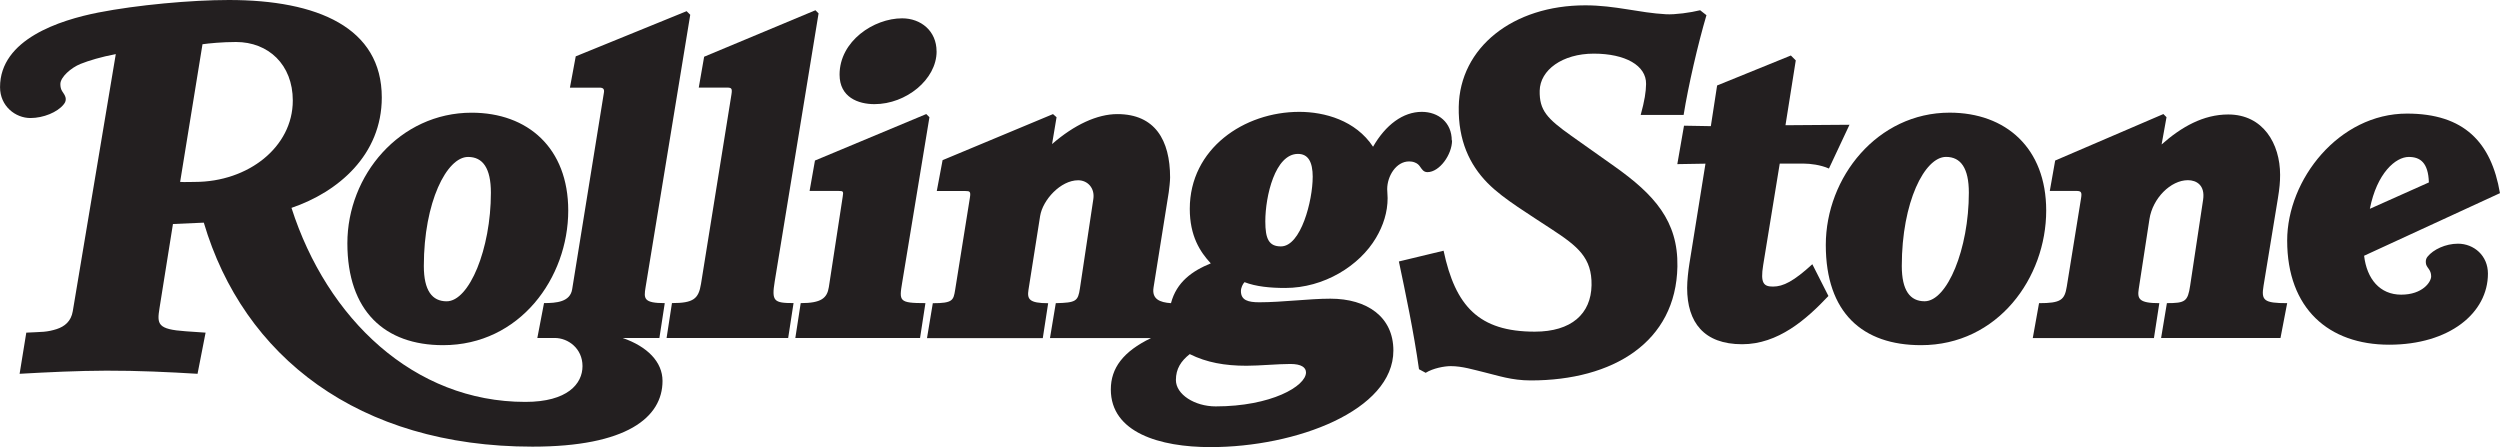
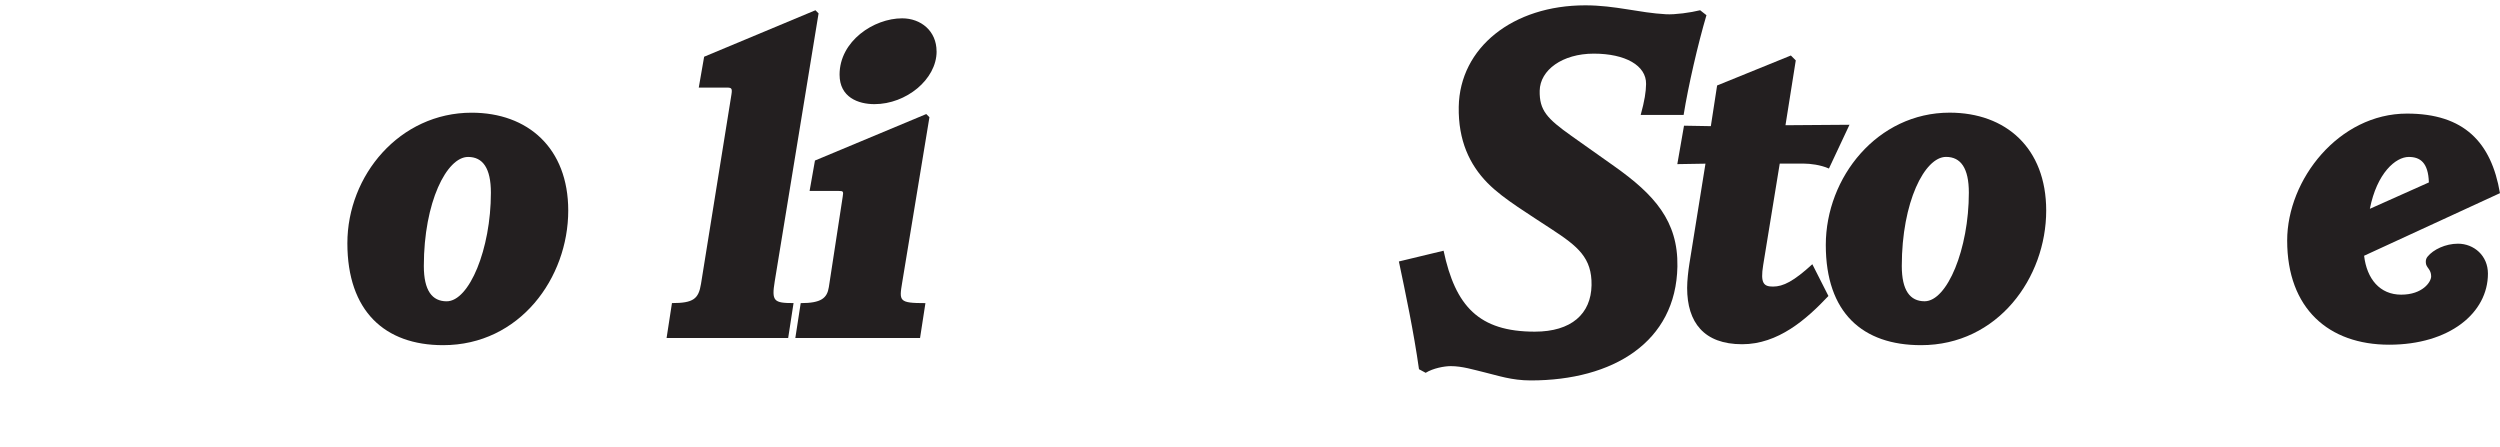
<svg xmlns="http://www.w3.org/2000/svg" id="Layer_2" data-name="Layer 2" viewBox="0 0 590.51 105.6">
  <defs>
    <style> .cls-1 { fill: #231f20; } </style>
  </defs>
  <g id="Layer_1-2" data-name="Layer 1">
    <g>
-       <path class="cls-1" d="m540.24,71.6l-1.58,8.24h-28.2l1.37-8.24c4.32,0,4.93-.38,5.49-4.12l3.06-20.28c.52-3.46-1.58-4.64-3.59-4.64-4.06,0-8.33,4.27-9.08,9.19l-2.53,16.48c-.36,2.34.02,3.38,4.86,3.38l-1.27,8.24h-28.62l1.48-8.24c5.15,0,6.04-.75,6.55-3.91l3.38-20.91c.24-1.46-.02-1.69-1.16-1.69h-6.23l1.27-7.18,25.56-10.98.74.74-1.16,6.44c4.7-4.16,9.87-7.08,15.74-7.08,8.24,0,12.25,6.91,12.25,14.26,0,1.72-.13,3.15-.53,5.6l-3.38,20.59c-.57,3.46.03,4.12,5.6,4.12" />
      <path class="cls-1" d="m436.86,29.46l-4.86,10.35c-1.99-.89-4.5-1.16-5.81-1.16h-5.81l-3.91,23.97c-.7,4.3.13,5.07,2.32,5.07,2.41,0,4.89-1.25,9.29-5.28l3.8,7.5c-5.23,5.57-11.91,11.4-20.38,11.4-9.01,0-12.99-5.14-12.99-13.3,0-1.72.27-4.07.53-5.7l3.8-23.65-6.65.11,1.58-9.08,6.34.11,1.48-9.61,17.42-7.08,1.16,1.16-2.43,15.31,15.1-.11Z" />
      <path class="cls-1" d="m403.07,3.59c-2,6.77-4.3,16.72-5.39,23.55h-10.14c.93-3.37,1.24-5.47,1.27-7.29.08-4.39-4.92-7.18-12.35-7.18s-12.69,3.88-12.78,8.76c-.08,4.61,1.68,6.54,7.5,10.67l10.14,7.18c9.4,6.66,15.08,12.9,14.89,23.65-.31,17.89-15.23,26.93-34.64,26.93-4.54,0-7.78-1.16-10.88-1.9-2.64-.63-5.28-1.48-8.03-1.48-1.49,0-4.15.49-5.91,1.58l-1.58-.85c-1.21-8.67-3.22-18.2-4.75-25.45l10.56-2.54c2.78,13.1,8.33,19.12,21.54,19.12,8.65,0,13.29-4.2,13.41-10.98.11-6.48-3.25-9.17-9.4-13.2-2.73-1.79-5.47-3.54-8.03-5.28-2.57-1.75-5.1-3.58-7.18-5.7-4.2-4.29-6.9-10.01-6.76-17.95.24-14.01,12.81-23.97,29.88-23.97,7.13,0,12.68,1.77,19.11,2.11,2.14.11,5.73-.38,8.03-.95l1.48,1.16Z" />
      <path class="cls-1" d="m221.23,12.14c0,6.62-7.19,12.46-14.68,12.46-3.83,0-8.24-1.61-8.24-6.97,0-7.94,8.09-13.3,14.78-13.3,4.41,0,8.13,2.96,8.13,7.81" />
      <path class="cls-1" d="m219.54,27.67l-6.44,39.07c-.72,4.38-.81,4.86,5.49,4.86l-1.27,8.24h-29.46l1.27-8.24c4.84,0,6.25-1.17,6.65-3.8l3.27-21.33c.19-1.26.2-1.37-1.06-1.37h-6.76l1.27-7.18,26.29-10.98.74.74Z" />
      <path class="cls-1" d="m193.35,3.17l-10.35,63.25c-.77,4.72-.25,5.17,4.44,5.17l-1.27,8.24h-28.72l1.27-8.24c5.05,0,6.29-.98,6.86-4.54l7.18-44.67c.24-1.49.06-1.69-1.06-1.69h-6.65l1.27-7.29,26.29-10.98.74.74Z" />
      <path class="cls-1" d="m590.51,45.62l-32.1,14.79c.65,5.49,3.73,9.19,8.76,9.19s7.08-2.98,7.08-4.33c0-.8-.28-1.32-.53-1.69-.4-.58-.74-.92-.74-1.69,0-.55.13-.9.42-1.27,1.36-1.69,4.26-3.06,7.18-3.06,3.77,0,7.08,2.82,7.08,7.07,0,9.3-9.09,16.79-23.34,16.79s-24.08-8.52-24.08-24.6c0-14.43,12.23-29.99,28.3-29.99,13.46,0,19.92,6.76,21.96,18.79m-16.79-2.53c-.14-4.68-2.05-6.02-4.75-6.02-3.1,0-7.53,3.81-9.19,12.25l13.94-6.23Z" />
      <path class="cls-1" d="m483.32,49.74c0,15.86-11.41,31.79-29.57,31.79-13.78,0-22.49-7.63-22.49-23.66s12.23-31.26,29.25-31.26c13.27,0,22.81,8.35,22.81,23.12m-18.27-4.22c0-5.82-1.92-8.45-5.39-8.45-5.03,0-10.45,10.63-10.45,25.76,0,5.8,1.96,8.34,5.39,8.34,5.32,0,10.45-12.3,10.45-25.66" />
-       <path class="cls-1" d="m342.98,33.16c0,3.38-2.98,7.5-5.81,7.5-.95,0-1.3-.68-1.8-1.37-.23-.33-.59-.71-1.27-.95-.43-.16-.86-.21-1.27-.21-3.06,0-5.17,3.47-5.17,6.55,0,.68.1,1.38.1,2.11,0,3.32-1.02,6.49-2.75,9.4-3.9,6.6-12.28,11.83-21.44,11.83-3.56,0-6.92-.33-9.61-1.37-.42.42-.85,1.32-.85,2.11,0,2.16,1.69,2.64,4.33,2.64,5.47,0,11.74-.85,16.79-.85,8.66,0,14.89,4.28,14.89,12.25,0,14.18-22.99,22.81-43.19,22.81-12.01,0-23.55-3.45-23.55-13.62,0-5.04,2.9-8.95,9.5-12.14h-23.87l1.37-8.24c4.79-.11,5.25-.46,5.7-3.48l3.17-21.12c.39-2.58-1.35-4.43-3.59-4.43-4.15,0-8.38,4.66-8.98,8.45l-2.75,17.42c-.34,2.18.12,3.17,4.65,3.17l-1.27,8.24h-27.35l1.37-8.24c4.74,0,4.88-.69,5.28-3.17l3.48-21.75c.24-1.46-.01-1.58-1.06-1.58h-6.76l1.37-7.29,26.08-10.88.84.74-1.06,6.34c5.24-4.56,10.66-7.08,15.42-7.08,8.87,0,12.46,6.12,12.46,14.99,0,.77-.2,2.73-.32,3.48l-3.59,22.49c-.44,2.74,1.47,3.52,4.12,3.7,1.31-5,5.03-7.63,9.4-9.4-2.54-2.73-4.96-6.47-4.96-12.88,0-14.23,12.83-22.91,25.87-22.91,5.96,0,13.31,2.01,17.42,8.24,2.96-5.17,7.08-8.24,11.51-8.24,3.94,0,7.08,2.53,7.08,6.76m-32.84,8.66c0-3.7-1.13-5.49-3.49-5.49-5.4,0-7.71,9.98-7.71,15.94,0,4.15.85,5.91,3.69,5.91,4.75,0,7.5-10.88,7.5-16.37m-1.58,46.15c0-1.2-1.11-2.01-3.7-2.01-2.95,0-7.3.42-10.35.42-5.1,0-9.43-.76-13.41-2.75-2.07,1.63-3.27,3.47-3.27,6.12,0,3.43,4.47,6.23,9.4,6.23,13.07,0,21.33-4.77,21.33-8.03" />
      <path class="cls-1" d="m134.22,49.74c0,15.86-11.41,31.79-29.57,31.79-13.78,0-22.6-8.06-22.6-24.08s12.34-30.83,29.36-30.83c13.27,0,22.81,8.35,22.81,23.12m-18.27-4.22c0-5.82-1.92-8.45-5.39-8.45-5.02,0-10.45,10.63-10.45,25.76,0,5.8,1.96,8.34,5.39,8.34,5.32,0,10.45-12.3,10.45-25.66" />
-       <path class="cls-1" d="m163.04,3.48l-10.56,64.42c-.43,2.63-.46,3.7,4.54,3.7l-1.27,8.24h-8.66c5.81,2.01,9.4,5.64,9.4,10.14,0,8.62-8.46,15.52-30.73,15.52-41.12,0-68.29-21.33-77.62-52.91l-7.29.32-3.17,19.85c-.61,3.8-.53,5.03,6.23,5.49l4.65.32-1.9,9.72c-6.7-.41-14.16-.76-21.54-.74-6.75.02-13.82.36-20.49.74l1.58-9.72c1.73-.1,2.95-.11,4.12-.21,1.14-.1,2.09-.32,3.06-.63,1.87-.61,3.4-1.82,3.8-4.22L27.35,12.78c-3.44.65-6.37,1.53-8.34,2.32-2.22.9-4.75,3.11-4.75,4.75,0,.71.13,1.23.42,1.69.39.62.85,1.12.85,1.9,0,.57-.23.89-.53,1.27-1.43,1.78-4.73,3.17-7.81,3.17-3.53,0-7.18-2.79-7.18-7.29C0,9.26,14.15,4.75,23.23,2.96c9.12-1.79,21.93-2.96,30.83-2.96,20.93,0,36.12,6.51,36.12,23.02,0,13.57-10.3,22.33-21.33,26.08,8.39,26.18,28.9,45.83,55.23,45.83,9.98,0,13.51-4.28,13.51-8.45s-3.39-6.65-6.55-6.65h-4.12l1.58-8.24c2.92,0,6.17-.26,6.65-3.27l7.5-46.46c.14-.84-.19-1.16-1.06-1.16h-6.97l1.37-7.39,26.19-10.67.85.84Zm-93.88,20.27c0-8.5-5.78-13.83-13.41-13.83-3.27,0-6.44.32-7.92.53l-5.28,32.52c.96.07,2.65,0,3.48,0,12.58,0,23.13-8.23,23.13-19.22" />
    </g>
  </g>
</svg>